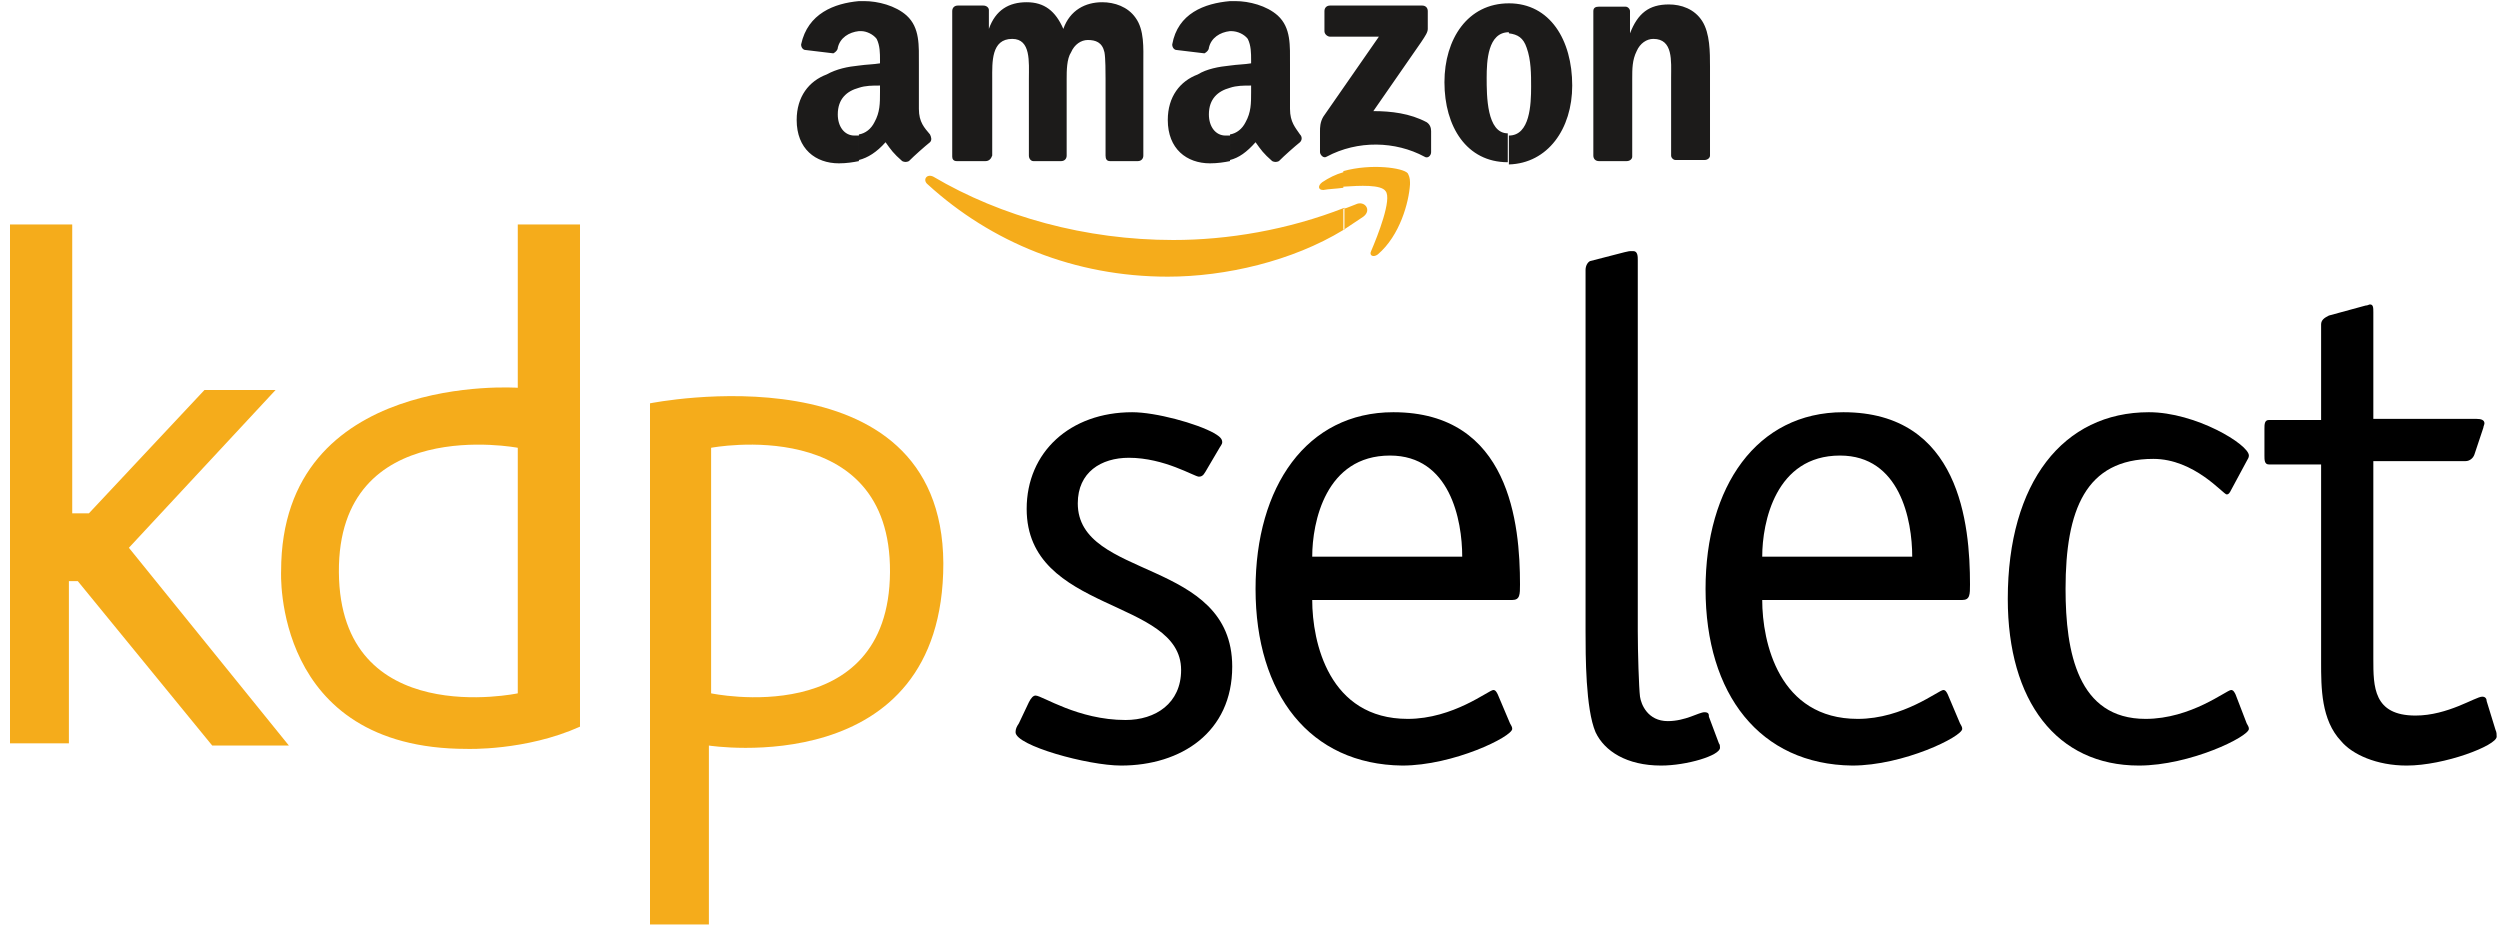
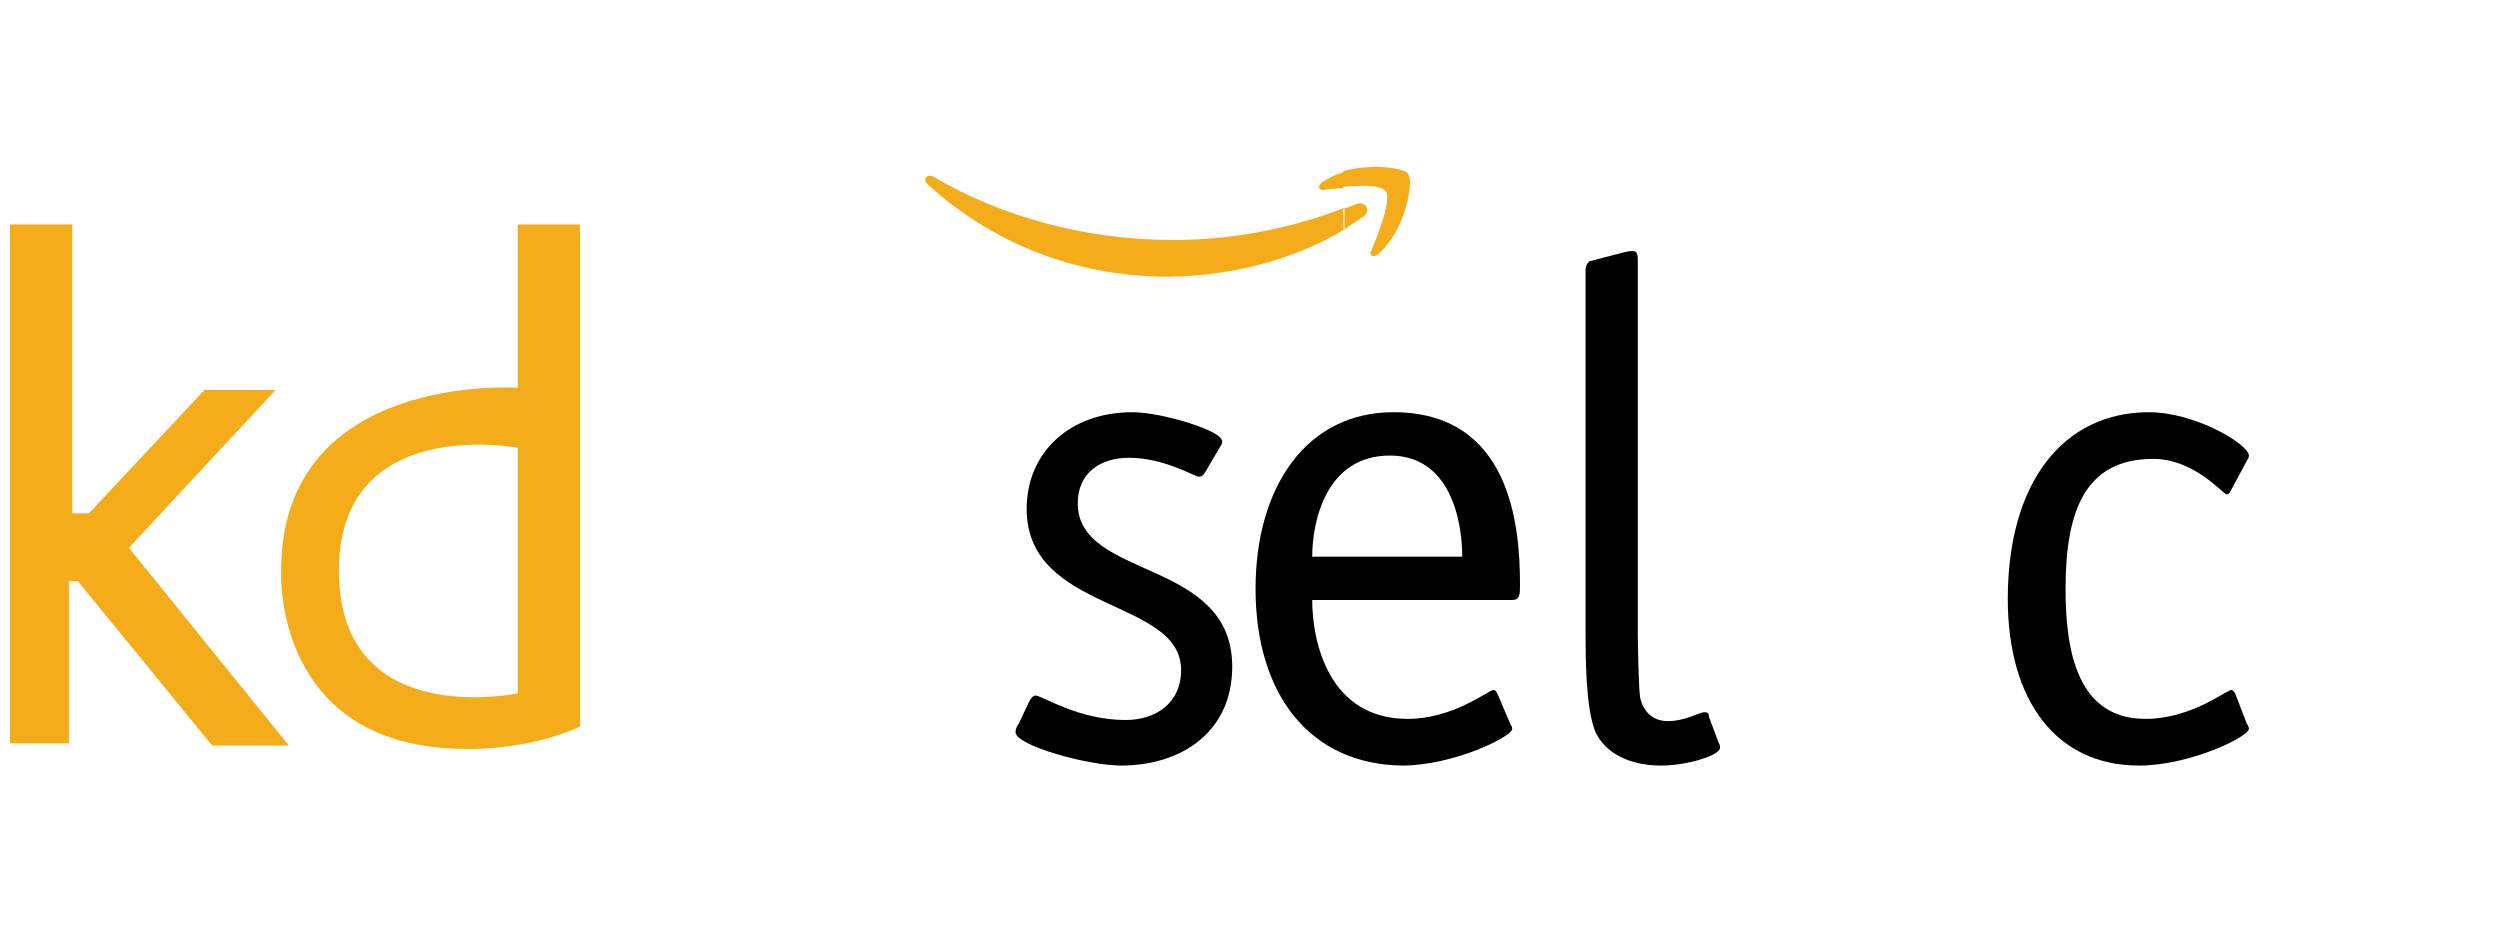
<svg xmlns="http://www.w3.org/2000/svg" enable-background="new 0 0 225 84" viewBox="0 0 225 84">
  <path d="m108.7 42.1c-.3.5-.4.8-.8.8s-3.1-1.7-6.3-1.7c-2.5 0-4.6 1.3-4.6 4.1 0 6.9 13.9 4.9 13.9 14.7 0 5.9-4.6 8.9-10 8.9-3 0-9.5-1.8-9.5-3 0-.3.1-.5.3-.8l.9-1.9c.2-.4.4-.6.6-.6.6 0 3.8 2.2 8.1 2.2 2.7 0 5-1.5 5-4.5 0-6.5-13.9-5.1-13.9-14.5 0-5.1 3.9-8.7 9.5-8.7 2.1 0 5.8 1 7.4 1.9.5.3.7.5.7.8 0 .2-.2.4-.3.6z" />
  <path d="m135.9 65.1c.1.2.2.3.2.5 0 .7-5.3 3.3-9.9 3.3-8.3-.1-13.2-6.4-13.2-15.9 0-9.2 4.6-15.9 12.4-15.9 10.5 0 11.4 10.1 11.4 15.5 0 .9 0 1.4-.7 1.4h-18c0 3.8 1.5 10.7 8.6 10.7 4.1 0 7.3-2.6 7.7-2.6.2 0 .3.2.4.4zm-4.3-15c0-3.3-1.1-9.1-6.5-9.1-5.8 0-7 6-7 9.1z" />
  <path d="m154.7 66.9c.1.1.1.3.1.4 0 .7-3 1.6-5.3 1.6-3.1 0-5.1-1.3-5.9-3-.9-2.1-.9-6.9-.9-9.1v-32.5c0-.4.2-.7.4-.8l3.1-.8c.5-.1.3-.1.8-.1.4 0 .4.5.4.8v33.4c0 1.9.1 5.1.2 5.9.1.7.7 2.2 2.5 2.2 1.6 0 2.8-.8 3.3-.8.4 0 .4.2.4.4z" />
-   <path d="m176.4 65.1c.1.2.2.3.2.5 0 .7-5.3 3.3-9.9 3.3-8.3-.1-13.2-6.4-13.2-15.9 0-9.2 4.6-15.9 12.4-15.9 10.5 0 11.4 10.1 11.4 15.5 0 .9 0 1.4-.7 1.4h-18c0 3.8 1.5 10.7 8.6 10.7 4.1 0 7.3-2.6 7.7-2.6.2 0 .3.2.4.4zm-4.3-15c0-3.3-1.1-9.1-6.5-9.1-5.8 0-7 6-7 9.1z" />
  <path d="m202.2 65.1c.1.2.2.3.2.5 0 .7-5.3 3.3-9.9 3.3-7.4 0-11.8-5.8-11.8-15 0-10.5 5-16.8 12.7-16.8 4.2 0 9 2.9 9 3.9 0 .2-.1.3-.2.5l-1.4 2.6c-.1.2-.2.4-.4.4-.3 0-2.9-3.2-6.6-3.2-6.1 0-7.9 4.6-7.9 11.7 0 5.7 1.1 11.7 7.2 11.7 4.1 0 7.3-2.6 7.7-2.6.2 0 .3.2.4.4z" />
-   <path d="m224.6 65.7c.1.2.1.4.1.6 0 .8-4.7 2.6-8.1 2.6-2.7 0-4.9-1-5.9-2.2-1.8-1.9-1.8-4.8-1.8-7.1v-17.8h-4.7c-.4 0-.4-.4-.4-.8v-2.4c0-.4 0-.8.4-.8h4.7v-8.6c0-.4.3-.6.7-.8l3.3-.9c.2 0 .3-.1.4-.1.3 0 .3.3.3.7v9.6h9.3c.4 0 .7.1.7.4 0 .1-.1.3-.1.4l-.8 2.4c-.1.3-.4.6-.8.6h-8.3v17.8c0 2.5 0 5.1 3.8 5.1 2.9 0 5.4-1.7 6-1.7.3 0 .4.2.4.4z" />
  <g fill="#f5ac1b">
    <path d="m.9 20.2v46.7h5.3v-14.6h.8l12.1 14.8h6.9l-14.4-17.8 13.2-14.2h-6.4l-10.4 11.1h-1.5v-26z" />
    <path d="m52.2 20.2h-5.6v14.7s-21.3-1.5-21.3 16.5c0 0-.8 16 16.7 16 0 0 5.3.2 10.2-2zm-5.6 42.2s-16 3.4-16.1-10.9 16.1-11.2 16.1-11.2z" />
-     <path d="m58.5 36.3v46.9h5.3v-16.1s21.1 3.3 21.1-16.4c-.1-19.7-26.4-14.4-26.4-14.4zm5.5 26.1v-22.1s16.2-3.1 16.1 11.2-16.1 10.9-16.1 10.9z" />
    <path clip-rule="evenodd" d="m122.7 19.5-1.8 1.2v-1.9c.4-.1.8-.3 1.1-.4.8-.4 1.5.5.7 1.1zm4.2-3.1c0-.4-.1-.6-.2-.8-.4-.5-3.3-.9-5.8-.2v1.4c1.5-.1 3.4-.2 3.8.4.6.7-.7 4-1.3 5.4-.2.4.2.6.6.3 2-1.7 2.8-4.7 2.9-6.3zm-6 4.3c-4.6 2.8-10.6 4.2-15.8 4.2-8.4 0-15.9-3.1-21.6-8.3-.5-.4-.1-1 .5-.7 6.1 3.6 13.7 5.7 21.6 5.7 4.9 0 10.3-.9 15.4-2.9v2zm0-5.2c-.7.2-1.3.5-1.9.9-.4.3-.4.7.1.7.5-.1 1.1-.1 1.8-.2z" fill-rule="evenodd" />
  </g>
-   <path clip-rule="evenodd" d="m135.8 14.8v-2.6c1.9 0 2-2.8 2-4.4 0-1.1 0-2.4-.4-3.5-.3-.9-.8-1.2-1.6-1.3v-2.7c3.7 0 5.7 3.3 5.7 7.4 0 3.9-2.2 7-5.7 7.1zm10.6-.3h-2.5c-.3 0-.5-.2-.5-.5v-13c0-.3.2-.4.5-.4h2.4c.2 0 .4.2.4.4v2c.7-1.8 1.7-2.6 3.5-2.6 1.1 0 2.3.4 3 1.5s.7 2.8.7 4.1v8c0 .2-.2.4-.5.4h-2.6c-.2 0-.4-.2-.4-.4v-7c0-1.5.2-3.5-1.6-3.5-.6 0-1.2.4-1.5 1.1-.4.8-.4 1.6-.4 2.5v7c0 .2-.2.4-.5.4zm-27.2-11.7v-1.8c0-.3.2-.5.5-.5h8.3c.3 0 .5.2.5.5v1.6c0 .3-.2.6-.6 1.2l-4.3 6.2c1.6 0 3.3.2 4.8 1 .3.2.4.5.4.8v1.9c0 .3-.3.6-.6.4-2.6-1.4-6-1.5-8.8 0-.3.2-.6-.2-.6-.4v-1.9c0-.3 0-.8.3-1.3l5-7.2h-4.4c-.2 0-.5-.2-.5-.5zm16.6-2.5v2.6c-1.9 0-2 2.6-2 4.1 0 1.6 0 5 1.9 5v2.6c-3.7 0-5.7-3.2-5.7-7.2 0-3.9 2.1-7.1 5.8-7.1zm-25.1 14.1v-2.3c.6-.1 1.1-.5 1.4-1.1.5-.9.5-1.7.5-2.7v-.6c-.7 0-1.3 0-1.9.2v-2c.7-.1 1.3-.1 1.9-.2v-.3c0-.6 0-1.3-.3-1.9-.3-.4-.9-.7-1.5-.7h-.1v-2.7h.5c1.2 0 2.8.4 3.8 1.3 1.2 1.1 1.1 2.7 1.1 4.4v4c0 1.2.5 1.7.9 2.3.2.2.2.5 0 .7-.5.4-1.4 1.2-1.9 1.7-.2.1-.4.1-.6 0-.8-.7-1-1-1.5-1.7-.8.9-1.5 1.4-2.3 1.6zm0-14.3v2.7c-.9.1-1.7.6-1.9 1.5 0 .2-.2.4-.4.5l-2.5-.3c-.2 0-.4-.2-.4-.5.5-2.8 2.9-3.7 5.2-3.9zm0 5.8v2c-1.1.3-1.9 1-1.9 2.4 0 1.1.6 1.9 1.5 1.9h.4v2.3c-.5.1-1.1.2-1.8.2-2.1 0-3.8-1.3-3.8-3.9 0-2.1 1.1-3.5 2.7-4.1.8-.5 1.9-.7 2.9-.8zm-33.4 8.5v-2.3c.6-.1 1.1-.5 1.4-1.1.5-.9.5-1.7.5-2.7v-.6c-.7 0-1.3 0-1.9.2v-2c.7-.1 1.3-.1 1.9-.2v-.3c0-.6 0-1.3-.3-1.9-.3-.4-.9-.7-1.4-.7h-.2v-2.7h.5c1.2 0 2.8.4 3.8 1.3 1.2 1.1 1.1 2.7 1.1 4.4v4c0 1.2.5 1.7 1 2.3.1.2.2.5 0 .7-.5.4-1.4 1.2-1.9 1.7-.2.1-.4.1-.6 0-.8-.7-1-1-1.5-1.7-.8.9-1.6 1.4-2.4 1.6zm11.4.1h-2.6c-.3 0-.4-.2-.4-.4v-13.1c0-.3.2-.5.5-.5h2.3c.3 0 .5.2.5.4v1.7c.6-1.7 1.8-2.4 3.4-2.4s2.6.8 3.3 2.4c.6-1.7 2-2.4 3.5-2.4 1.1 0 2.3.4 3 1.4.8 1.1.7 2.7.7 4.1v8.3c0 .3-.2.5-.5.5h-2.5c-.3 0-.4-.2-.4-.5v-6.9c0-.5 0-1.9-.1-2.4-.2-.9-.8-1.1-1.5-1.1-.6 0-1.2.4-1.5 1.1-.4.6-.4 1.7-.4 2.4v6.9c0 .3-.2.5-.5.5h-2.5c-.2 0-.4-.2-.4-.5v-6.9c0-1.5.2-3.6-1.5-3.6-1.9 0-1.8 2.1-1.8 3.6v6.9c-.1.3-.3.5-.6.5zm-11.4-14.4v2.7c-.9.1-1.7.6-1.9 1.5 0 .2-.2.4-.4.5l-2.5-.3c-.2 0-.4-.2-.4-.5.6-2.8 3-3.7 5.2-3.9zm0 5.8v2c-1.1.3-1.9 1-1.9 2.4 0 1.1.6 1.9 1.5 1.9h.4v2.3c-.5.1-1.1.2-1.8.2-2.1 0-3.8-1.3-3.8-3.9 0-2.1 1.1-3.5 2.7-4.1.9-.5 1.9-.7 2.9-.8z" fill="#1c1b1a" fill-rule="evenodd" />
</svg>